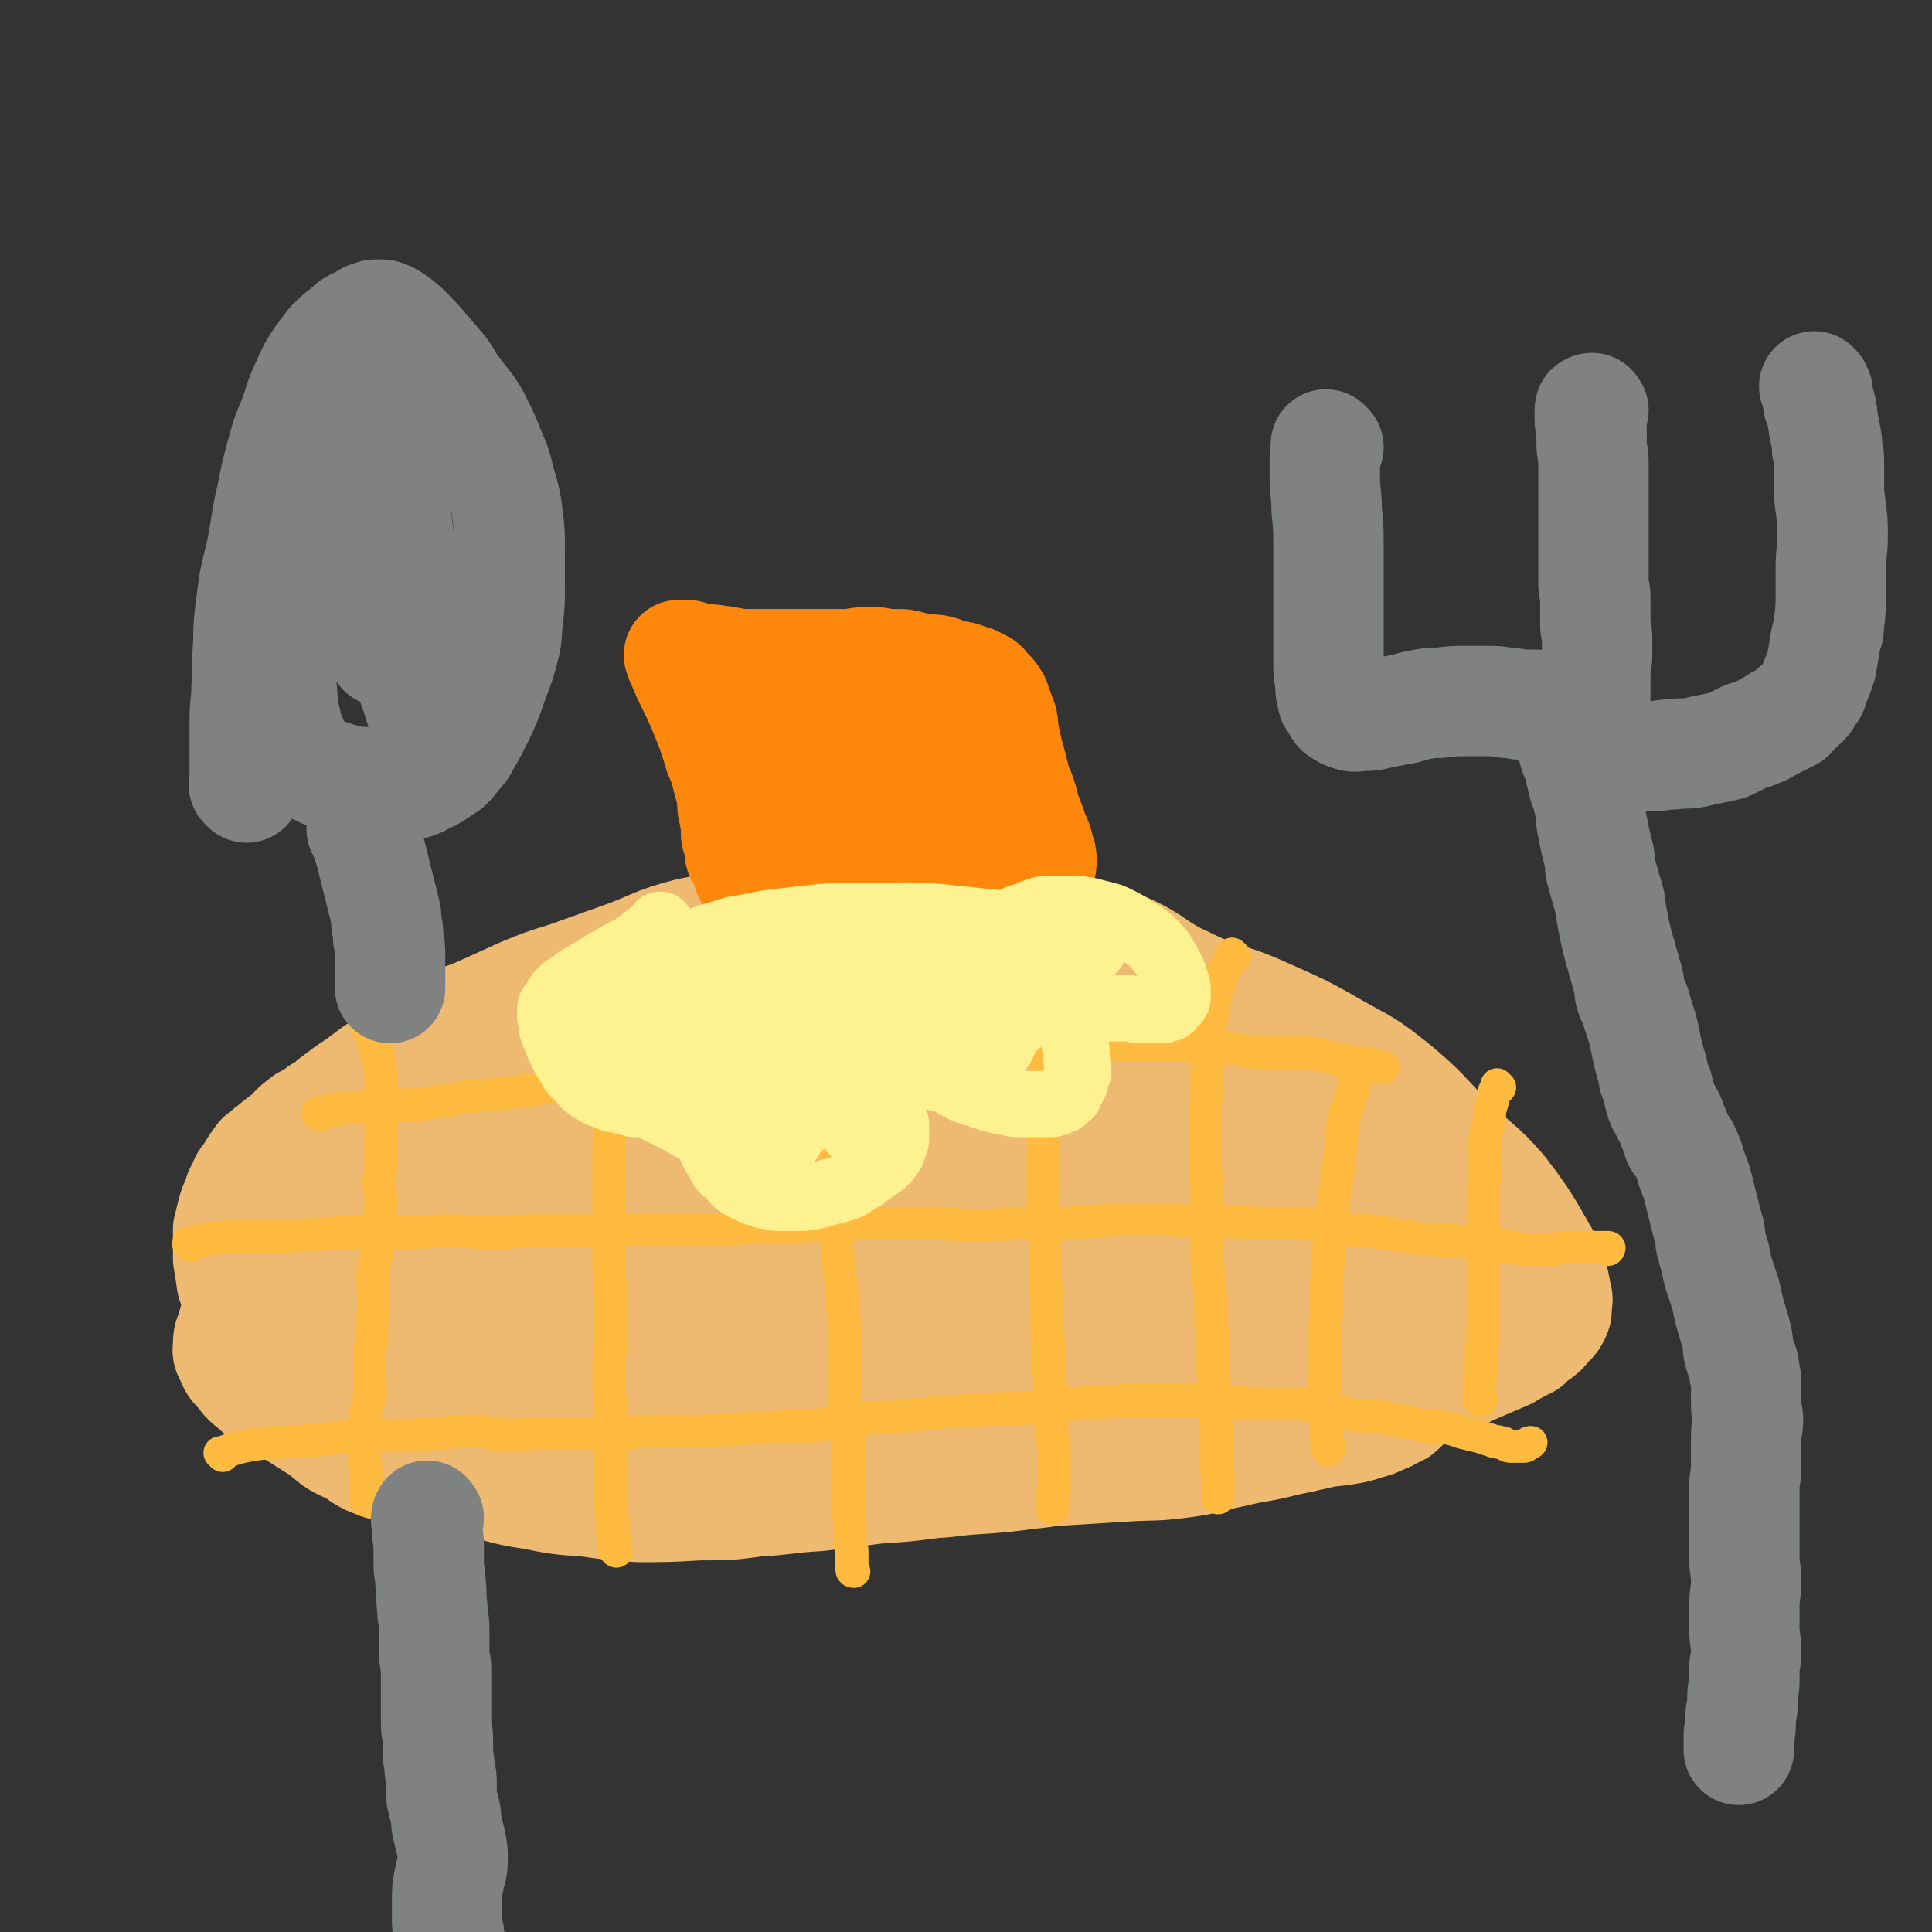
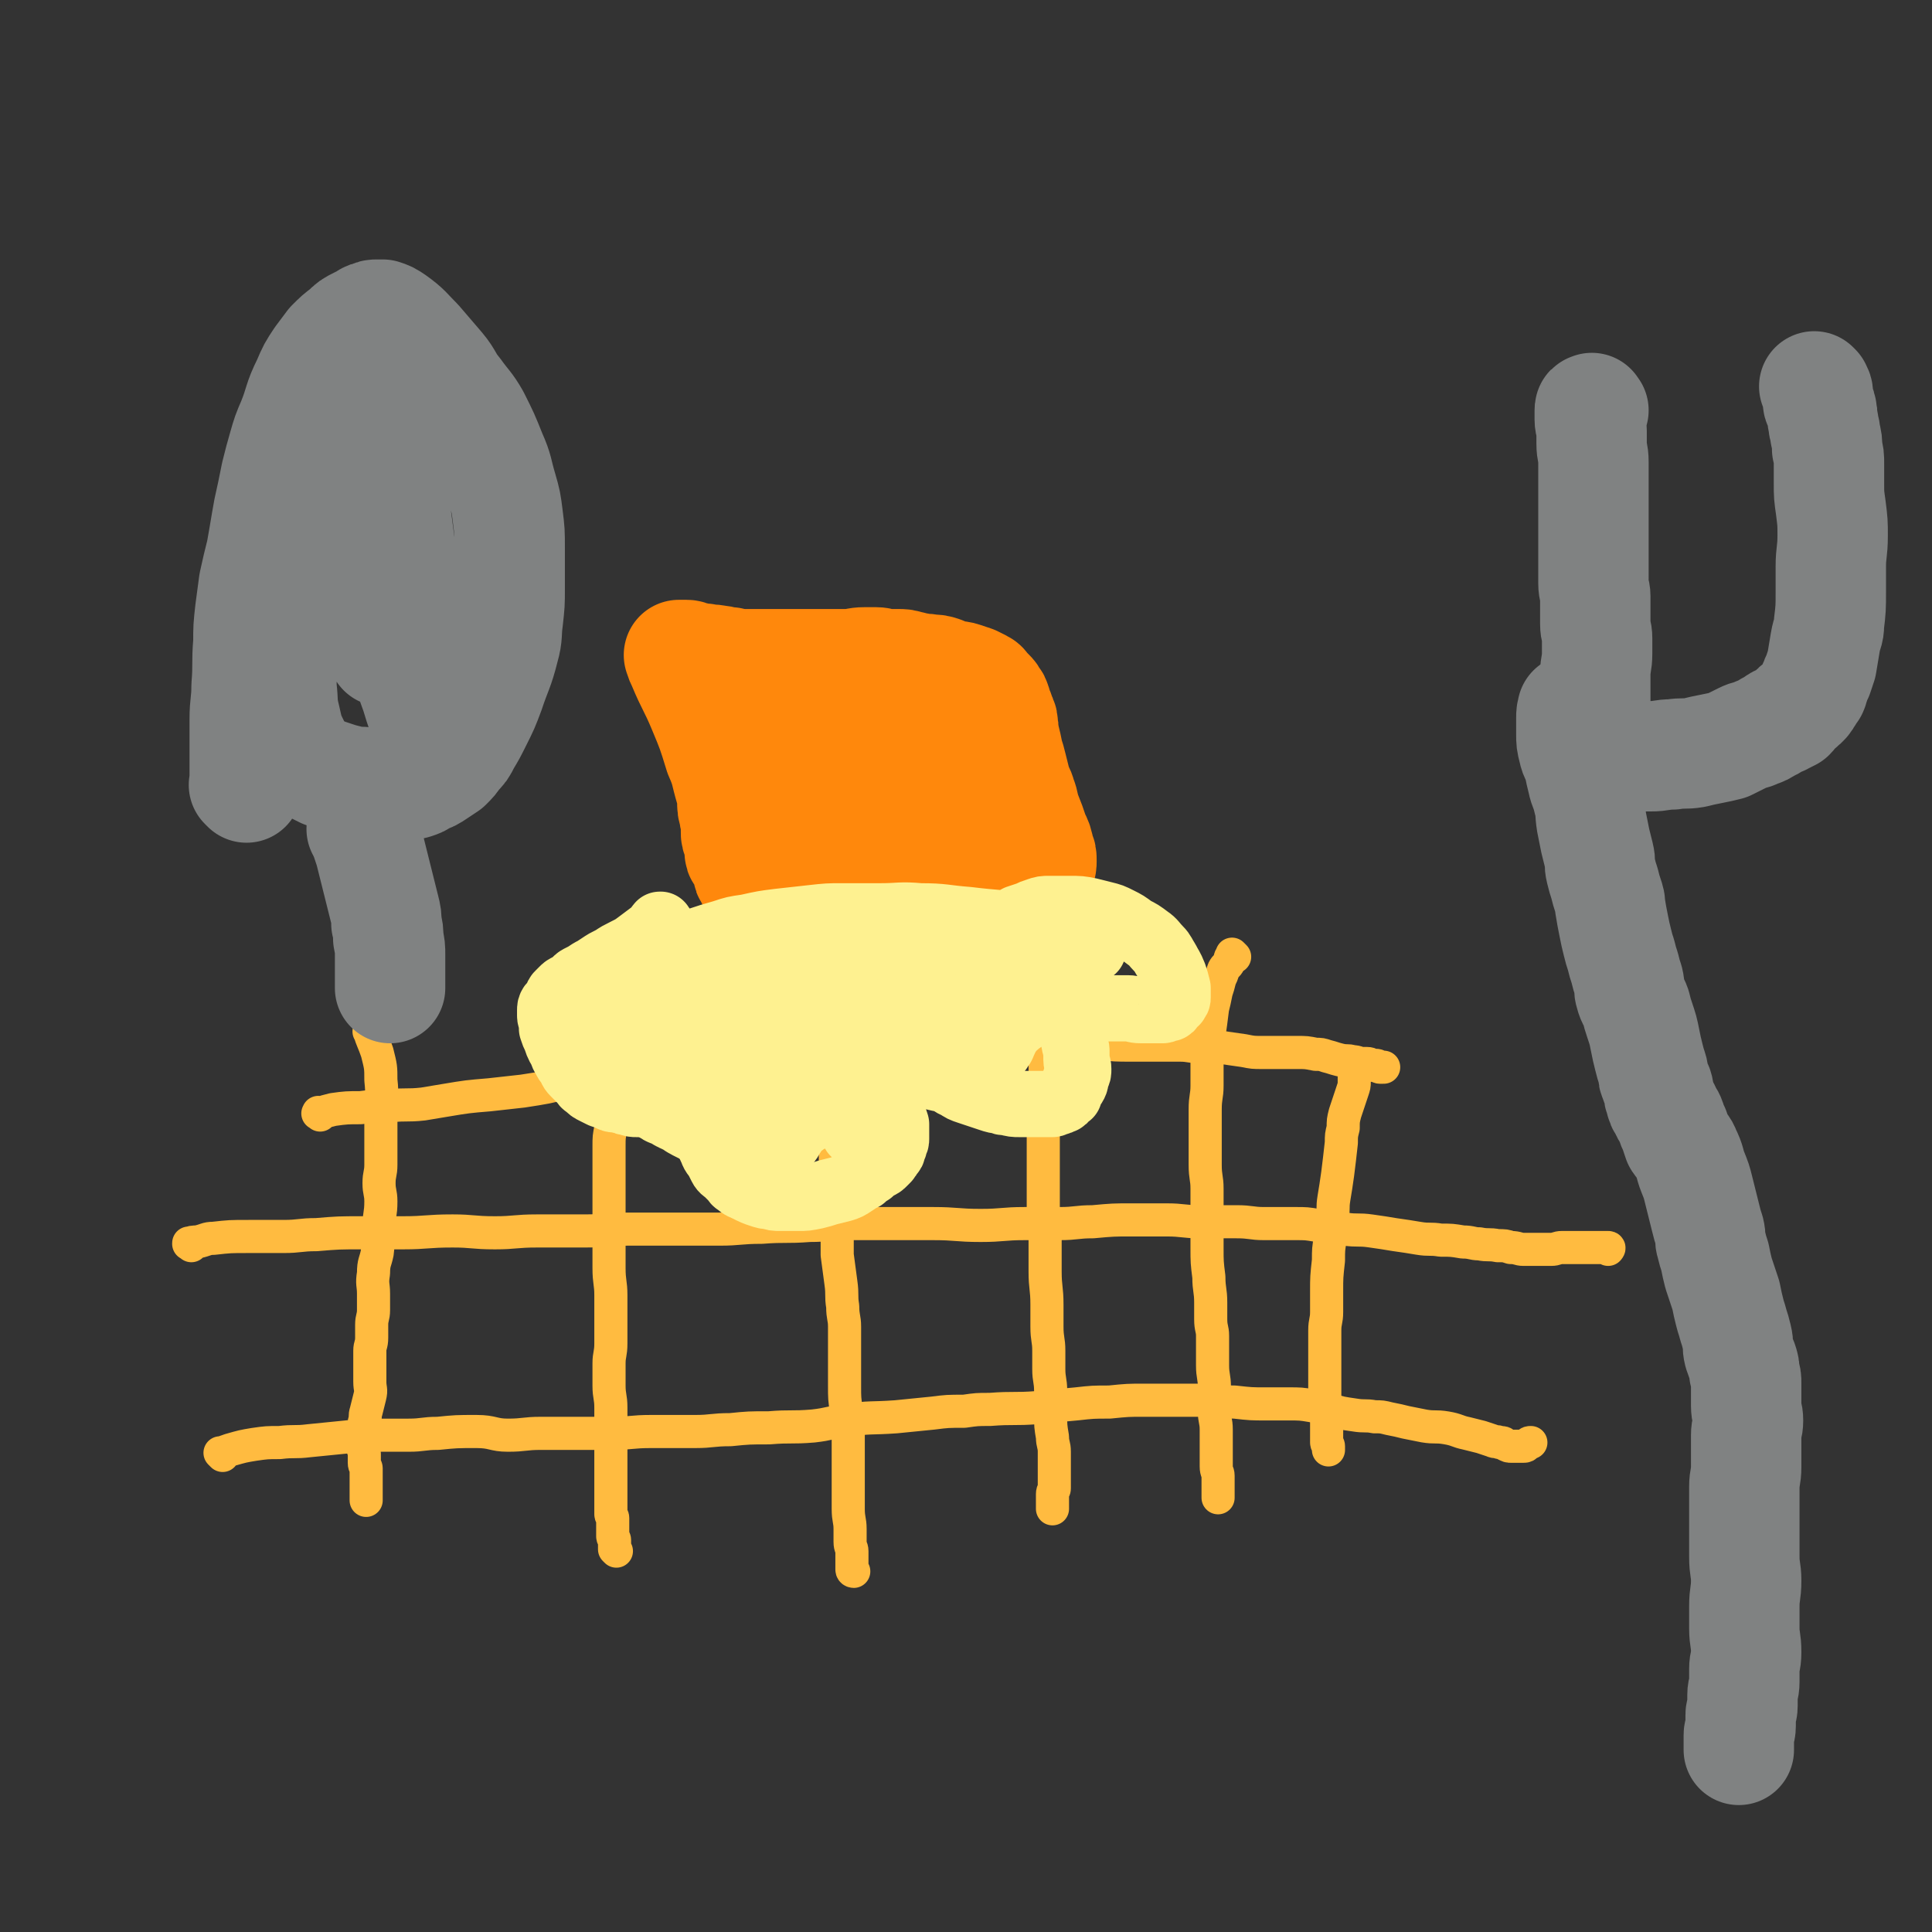
<svg xmlns="http://www.w3.org/2000/svg" viewBox="0 0 1050 1050" version="1.1">
  <rect x="0" y="0" width="1050" height="1050" fill="#333333" stroke="none" />
  <g fill="none" stroke="#EEBA71" stroke-width="60" stroke-linecap="round" stroke-linejoin="round">
-     <path d="M310,567c-1,-1 -1,-1 -1,-1 -1,-1 0,0 0,0 0,0 0,0 0,0 0,0 0,-1 0,0 -5,2 -5,3 -11,6 -4,3 -5,3 -9,6 -5,3 -5,3 -10,6 -7,4 -7,4 -13,8 -6,3 -6,3 -11,7 -5,3 -5,3 -11,6 -7,4 -7,4 -15,7 -6,3 -7,3 -13,6 -7,4 -7,3 -13,8 -6,3 -6,4 -11,8 -5,3 -5,3 -10,7 -3,3 -2,3 -5,6 -3,3 -3,3 -5,5 -3,3 -3,3 -5,5 -2,2 -2,2 -3,4 -2,1 -2,2 -3,3 -1,2 -1,2 -2,3 -1,2 -1,1 -2,3 0,1 0,1 -1,2 0,2 0,2 0,3 0,2 0,2 0,4 0,2 0,2 0,3 0,2 0,2 1,3 0,2 0,2 0,4 0,1 1,1 1,3 0,2 0,2 0,4 0,3 0,3 1,7 0,3 0,3 1,6 0,3 0,3 0,5 0,2 0,2 1,4 0,2 0,2 0,3 0,2 0,2 0,4 0,2 1,2 1,3 0,2 0,2 0,4 0,2 0,2 1,3 0,2 0,2 1,3 0,2 0,2 1,3 1,2 1,2 2,4 1,2 1,2 2,3 1,2 1,3 2,4 2,3 3,2 4,4 3,4 3,4 6,7 3,3 4,3 7,6 3,1 3,1 6,3 2,1 2,1 5,3 3,2 3,1 6,3 3,2 3,2 7,4 3,2 3,2 6,4 3,1 3,1 5,2 3,1 3,1 6,2 3,1 3,1 7,2 5,1 5,1 9,2 6,1 6,0 11,1 5,1 5,1 10,1 5,1 5,1 10,1 4,0 4,0 9,0 6,0 6,0 11,0 9,0 9,1 17,1 7,0 7,0 15,0 7,0 7,-1 14,-1 8,0 8,0 15,-1 9,0 9,0 18,-1 8,-1 8,0 16,-1 8,0 8,-1 15,-1 7,0 7,0 13,0 10,0 10,-1 19,-1 8,0 8,0 16,-1 7,0 7,0 14,0 7,0 7,0 13,-1 8,-1 8,-2 16,-3 6,-1 6,0 12,-1 5,0 5,0 10,-1 5,-1 5,-2 11,-3 4,-1 4,0 9,-1 4,-1 4,-1 8,-2 6,-1 6,0 11,-1 3,0 3,0 7,-1 4,0 4,0 7,-1 4,0 4,-1 7,-1 5,-1 5,0 9,-1 4,-1 4,-1 9,-2 4,-1 4,-1 9,-2 5,-1 5,-1 11,-3 4,-1 4,-1 9,-2 5,-1 5,-1 10,-2 4,-1 4,-1 8,-2 5,-2 5,-2 10,-4 3,-1 3,-1 6,-2 2,-1 2,-1 4,-2 3,-1 3,-1 6,-3 4,-1 4,-1 7,-2 3,-1 3,-1 5,-2 3,-1 3,-1 5,-2 3,-1 3,-1 6,-3 3,-1 3,-1 5,-3 3,-1 3,-1 6,-2 4,-2 4,-2 7,-5 3,-1 3,-1 5,-3 3,-1 3,-1 6,-3 2,-1 2,-1 3,-3 3,-1 3,-1 4,-3 2,-2 2,-2 3,-4 2,-2 2,-3 4,-4 1,-2 1,-1 3,-3 1,-1 1,-1 2,-3 1,-1 1,-1 2,-3 1,-1 1,-1 2,-3 1,-1 1,-1 2,-3 0,-1 0,-1 1,-3 1,-2 1,-2 2,-4 0,-3 0,-3 0,-5 0,-3 1,-3 1,-6 0,-5 -1,-5 -1,-9 0,-4 1,-5 0,-9 -1,-5 -2,-5 -4,-9 -1,-5 -1,-5 -3,-9 -3,-5 -4,-5 -7,-9 -4,-7 -4,-7 -9,-12 -5,-6 -5,-6 -11,-12 -7,-7 -6,-7 -14,-14 -6,-6 -7,-6 -14,-11 -6,-4 -6,-4 -12,-8 -6,-3 -6,-3 -12,-6 -8,-3 -8,-3 -16,-6 -9,-3 -8,-3 -17,-5 -8,-2 -8,-2 -16,-3 -7,-1 -7,-1 -16,-2 -9,-1 -9,0 -19,-1 -8,0 -8,-1 -16,-1 -8,0 -8,0 -15,0 -7,0 -7,0 -14,0 -7,0 -7,0 -15,0 -5,0 -5,0 -10,0 -4,0 -4,0 -9,1 -4,0 -4,0 -8,0 -3,0 -3,0 -7,0 -5,0 -5,0 -9,1 -7,0 -7,0 -13,0 -7,0 -7,0 -15,1 -6,1 -6,1 -13,2 -6,0 -6,0 -11,1 -5,1 -5,1 -9,2 -4,0 -4,0 -7,1 -3,0 -3,0 -6,1 -4,0 -4,0 -8,0 -4,0 -4,1 -8,1 -3,0 -3,0 -7,0 -4,0 -4,1 -7,1 -3,0 -3,0 -6,0 -3,0 -3,0 -5,1 -3,0 -3,0 -5,0 -3,0 -3,0 -5,1 -2,0 -2,0 -4,1 -2,0 -2,0 -4,1 -3,0 -3,0 -6,1 -3,1 -3,2 -6,3 -3,1 -3,1 -6,2 -3,1 -3,0 -5,2 -3,1 -3,1 -5,3 -2,1 -2,1 -4,3 -2,1 -2,1 -4,3 -2,0 -2,0 -3,1 -3,1 -3,1 -5,2 -2,1 -2,1 -4,2 -3,2 -3,2 -5,3 -2,1 -2,1 -4,2 -3,2 -3,1 -6,3 -2,2 -2,3 -4,4 -3,2 -3,2 -6,3 -3,1 -3,2 -5,3 -4,2 -4,1 -7,3 -4,3 -4,3 -8,6 -3,3 -3,3 -6,6 -2,2 -2,2 -4,5 -2,2 -2,3 -3,5 -2,3 -1,3 -3,6 -2,4 -2,4 -4,7 -2,3 -1,3 -3,6 -1,3 -2,3 -3,5 -2,3 -2,3 -3,5 -2,3 -1,3 -3,5 -1,2 -2,2 -3,4 -1,2 -1,2 -2,4 -1,2 0,2 -1,3 -1,2 -1,1 -2,3 -1,1 -1,2 -1,3 0,2 0,2 0,3 0,2 -1,2 -1,3 0,3 0,3 1,5 1,6 1,6 3,11 2,5 2,5 4,9 2,4 1,4 3,7 2,4 3,4 5,8 2,4 2,4 4,7 4,4 4,4 8,7 4,3 4,3 7,6 4,3 4,3 7,5 3,2 3,2 6,3 4,2 4,2 8,4 4,1 4,1 7,2 5,1 5,1 9,1 6,1 6,1 11,1 9,1 9,1 17,1 9,0 9,0 17,0 11,-1 11,-1 21,-2 9,-1 9,0 19,-1 8,-1 8,-1 16,-2 8,-1 8,0 17,-1 8,-1 8,-1 17,-2 10,-1 10,0 20,-1 8,-1 8,-1 17,-2 8,-1 8,-1 17,-1 8,-1 8,0 16,-1 7,-1 6,-1 13,-2 6,-1 6,-1 11,-1 6,-1 6,-1 11,-1 6,-1 6,0 12,-1 7,-1 7,-1 14,-2 6,-1 7,0 13,-1 6,-1 6,-1 11,-2 7,-1 7,0 14,-1 5,-1 5,-1 11,-2 6,-1 6,-1 12,-1 7,-1 7,0 13,-1 5,-1 5,-1 10,-2 5,-1 5,0 9,-1 5,-1 5,-1 10,-2 3,-1 3,0 6,-1 3,-1 3,-1 5,-2 2,-1 2,0 3,-1 2,-1 2,-1 4,-2 2,-1 2,-1 4,-2 3,-3 3,-3 6,-6 2,-2 2,-2 3,-4 1,-2 1,-3 2,-5 2,-4 2,-4 3,-7 1,-3 2,-3 2,-7 1,-5 0,-5 0,-10 0,-5 0,-5 -1,-10 -2,-7 -2,-7 -4,-14 -2,-5 -2,-5 -4,-9 -1,-2 -1,-2 -2,-3 -3,-5 -3,-6 -6,-10 -3,-4 -4,-4 -7,-7 -2,-2 -2,-1 -3,-2 -7,-5 -7,-6 -13,-10 -9,-5 -9,-6 -18,-9 -7,-3 -7,-3 -15,-5 -9,-2 -9,-2 -18,-3 -10,-1 -10,-1 -20,-2 -8,-1 -8,-1 -16,-1 -8,0 -8,0 -15,0 -9,0 -9,0 -19,0 -7,0 -7,0 -14,0 -7,0 -7,0 -13,0 -6,0 -6,0 -11,0 -6,0 -6,0 -11,0 -8,0 -8,0 -15,0 -7,0 -7,0 -14,0 -7,0 -7,0 -15,0 -7,0 -7,1 -14,1 -7,1 -7,1 -14,1 -5,0 -5,0 -10,0 -5,0 -5,0 -10,1 -4,0 -4,1 -8,1 -4,1 -4,0 -7,1 -4,1 -4,1 -7,2 -3,1 -3,1 -6,2 -3,1 -3,1 -5,2 -3,1 -3,0 -5,1 -3,1 -3,2 -5,3 -2,1 -2,1 -4,2 -2,1 -2,2 -4,3 -4,3 -4,2 -8,5 -5,4 -5,4 -9,8 -3,3 -3,3 -5,6 -3,3 -3,3 -5,6 -2,3 -2,3 -4,6 -3,3 -3,3 -6,6 -3,4 -3,4 -6,7 -3,3 -3,3 -5,6 -3,3 -3,3 -5,6 -2,3 -2,3 -4,5 -2,3 -2,3 -4,5 -1,2 -1,2 -2,3 -1,2 -1,1 -2,3 -1,1 -1,2 -1,3 0,2 0,2 0,3 1,3 1,3 2,6 2,4 2,4 4,7 3,4 3,4 7,6 6,4 6,4 12,6 9,3 9,3 17,5 9,2 9,2 18,3 10,1 10,0 21,0 11,0 11,-1 23,-1 11,-1 11,-1 22,-1 10,-1 10,-1 20,-1 12,-1 12,0 24,-1 8,0 8,-1 17,-1 9,-1 9,0 17,-1 11,-2 11,-3 22,-5 8,-2 8,-3 17,-4 10,-2 10,-1 21,-2 13,-1 13,-1 26,-1 8,0 8,0 17,0 8,0 8,0 16,0 8,0 8,0 16,0 6,0 6,1 12,1 6,0 6,0 12,0 7,0 7,0 13,0 7,0 7,-1 14,-1 9,-1 9,0 18,-1 5,0 5,0 10,-1 5,-1 5,-1 9,-2 3,-1 3,-1 5,-2 2,-1 2,0 4,-1 2,-1 2,-1 3,-2 1,-1 1,0 2,-1 1,0 1,0 1,-1 1,-2 2,-3 2,-5 -1,-7 -1,-8 -5,-15 -9,-14 -9,-14 -20,-26 -9,-10 -9,-10 -21,-17 -11,-7 -11,-7 -24,-11 -10,-4 -10,-3 -21,-5 -9,-2 -10,-2 -20,-2 -12,-1 -12,0 -24,0 -15,0 -15,0 -29,1 -14,1 -14,1 -28,2 -12,1 -12,0 -24,1 -9,0 -9,1 -17,1 -10,1 -10,1 -20,1 -10,0 -10,0 -21,0 -8,0 -8,1 -17,1 -8,0 -8,0 -17,0 -8,0 -8,0 -17,1 -7,0 -7,0 -14,1 -6,0 -6,0 -11,1 -8,1 -8,1 -15,2 -10,1 -10,0 -19,2 -8,1 -7,2 -14,4 -7,2 -7,2 -14,5 -6,2 -6,2 -13,5 -8,3 -8,4 -16,6 -3,2 -4,1 -7,2 -2,1 -2,1 -4,2 -1,1 -1,0 -2,1 0,0 0,1 0,1 2,4 2,4 5,7 5,5 6,5 11,8 7,5 7,5 15,8 8,4 8,4 17,7 7,3 7,3 15,6 8,3 8,4 16,5 10,2 10,2 20,2 13,0 13,0 25,-1 12,-1 13,0 25,-2 16,-2 16,-2 31,-5 13,-2 13,-3 27,-5 12,-3 12,-3 25,-5 9,-1 9,-1 19,-2 8,-1 8,-1 17,-1 10,0 10,0 20,0 8,0 8,0 16,0 6,0 6,1 12,1 7,0 7,0 14,0 5,0 5,0 9,0 6,0 6,1 11,1 6,0 6,0 11,0 4,0 4,0 7,0 3,0 3,0 6,0 2,0 2,0 4,0 2,0 2,-1 4,-1 1,0 1,0 2,0 2,0 2,0 3,0 1,0 1,0 1,0 1,0 1,-1 1,-1 -1,-1 -2,-1 -4,-2 -21,-7 -21,-9 -43,-13 -21,-5 -21,-3 -42,-5 -23,-2 -23,-2 -46,-2 -16,0 -16,0 -32,1 -15,0 -15,0 -29,1 -11,0 -11,1 -23,1 -12,1 -12,0 -25,1 -10,0 -10,0 -19,1 -9,0 -9,0 -18,1 -7,1 -7,1 -14,2 -9,1 -9,1 -18,3 -5,1 -5,1 -10,3 -3,1 -3,1 -6,2 -2,1 -3,1 -3,2 0,1 1,2 3,3 10,2 10,2 20,2 15,0 15,0 31,-1 17,-1 17,-2 34,-4 15,-2 15,-2 30,-5 15,-3 14,-3 29,-6 13,-2 13,-2 27,-4 12,-2 12,-2 23,-3 11,-1 11,0 23,-1 10,-1 10,-1 21,-2 9,0 9,0 17,0 8,0 8,0 15,0 5,0 5,1 10,1 7,0 7,0 14,0 5,0 5,0 9,0 4,0 4,1 7,1 2,0 2,0 4,0 1,0 1,0 2,0 1,0 1,0 2,0 0,0 1,-1 0,-1 0,-3 0,-4 -2,-6 -6,-8 -6,-9 -13,-15 -8,-7 -9,-6 -17,-12 -8,-5 -8,-5 -15,-10 -5,-3 -5,-3 -10,-6 -3,-2 -3,-2 -5,-3 -3,-2 -3,-1 -5,-3 -1,-1 -1,-1 -2,-2 -1,0 -1,0 -2,-1 -1,-1 -1,-1 -3,-3 -1,-1 -2,-1 -3,-3 -2,-3 -2,-3 -4,-5 -2,-3 -2,-3 -5,-6 -4,-4 -4,-4 -8,-7 -3,-3 -3,-3 -7,-5 -7,-4 -7,-4 -14,-7 -6,-3 -6,-3 -13,-5 -7,-2 -7,-2 -15,-3 -7,-2 -7,-2 -15,-3 -9,-1 -9,-2 -18,-3 -9,-1 -9,0 -17,-1 -7,0 -7,0 -15,-1 -7,0 -7,0 -14,0 -7,0 -7,0 -14,-1 -7,0 -7,0 -15,0 -6,0 -6,0 -12,1 -6,0 -6,0 -12,1 -6,0 -6,0 -12,1 -7,0 -7,0 -13,1 -5,0 -5,0 -10,1 -5,0 -5,1 -10,2 -5,1 -5,1 -10,2 -4,1 -4,0 -8,2 -5,1 -5,1 -9,3 -4,1 -5,1 -9,2 -6,3 -6,3 -12,5 -5,3 -5,3 -10,6 -5,2 -5,2 -9,4 -5,3 -6,3 -10,5 -6,3 -6,3 -11,6 -7,3 -7,3 -14,5 -6,3 -6,2 -11,4 -5,2 -5,2 -10,4 -4,2 -4,2 -9,4 -4,3 -4,3 -8,5 -5,3 -5,3 -9,5 -3,2 -3,2 -6,4 -4,3 -4,3 -7,7 -5,4 -5,4 -10,9 -2,3 -2,3 -4,5 -2,2 -2,2 -3,3 -1,1 -1,1 -1,3 -1,0 -1,1 -1,2 0,1 0,1 0,2 1,3 1,3 2,5 2,4 2,3 4,7 3,3 3,4 5,7 3,4 3,4 5,7 4,4 4,3 7,7 4,5 4,6 8,11 3,5 3,5 7,10 4,5 4,5 9,9 5,5 6,4 12,8 4,3 4,4 9,6 4,3 4,3 10,4 6,3 6,3 12,4 10,3 10,3 21,6 9,2 9,3 18,4 10,2 10,2 19,3 11,2 11,2 22,3 10,0 10,0 20,1 10,0 10,0 20,0 14,1 14,1 27,2 11,0 11,0 21,0 12,0 12,0 23,0 10,0 10,1 19,1 7,0 7,0 14,0 9,0 9,1 18,1 9,0 9,0 18,1 9,0 9,0 18,1 8,1 8,1 16,2 8,0 8,0 17,1 9,0 9,0 19,0 8,0 8,0 16,-1 9,0 9,0 18,-1 9,0 9,0 17,-1 9,-1 9,-1 18,-3 8,-1 8,-1 16,-2 8,-1 8,-1 15,-2 9,-1 9,-1 19,-3 7,-1 7,-1 15,-3 8,-2 8,-2 16,-4 8,-2 8,-2 16,-4 6,-2 6,-2 12,-4 5,-2 5,-2 10,-4 5,-3 5,-3 9,-6 4,-3 4,-3 8,-7 3,-4 3,-4 6,-8 3,-4 3,-4 5,-8 3,-4 3,-4 4,-9 2,-7 3,-7 3,-13 0,-10 -1,-10 -3,-20 -2,-10 -2,-11 -6,-21 -7,-13 -8,-13 -16,-26 -10,-14 -10,-14 -22,-27 -9,-9 -9,-9 -20,-17 -12,-8 -12,-8 -26,-14 -13,-6 -14,-5 -29,-9 -16,-4 -16,-4 -33,-7 -16,-3 -17,-2 -33,-4 -16,-2 -16,-3 -33,-4 -14,-2 -14,-1 -28,-3 -13,-2 -13,-2 -25,-4 -10,-2 -10,-2 -19,-4 -12,-2 -12,-4 -25,-6 -10,-2 -11,-2 -22,-3 -12,-1 -12,-2 -25,-2 -13,-1 -13,-1 -25,0 -10,1 -10,3 -19,4 -10,2 -10,1 -20,4 -9,2 -9,3 -18,6 -7,2 -7,2 -14,5 -7,2 -7,2 -14,4 -6,3 -6,3 -12,5 -7,3 -7,2 -14,5 -8,3 -7,3 -15,6 -6,3 -7,2 -13,5 -6,3 -5,3 -11,6 -6,3 -6,2 -11,5 -7,4 -7,5 -14,9 -5,4 -5,4 -11,8 -4,3 -4,3 -8,6 -3,2 -3,2 -6,4 -4,3 -4,3 -8,6 -3,3 -3,3 -7,5 -4,3 -4,3 -8,5 -4,3 -4,3 -7,6 -3,3 -3,3 -7,6 -5,4 -5,4 -10,8 -3,4 -3,4 -6,9 -2,3 -3,3 -4,7 -2,3 -2,3 -3,7 -2,4 -2,4 -3,8 -1,4 -1,4 -2,8 0,4 0,4 0,7 0,5 0,5 0,9 1,6 1,6 2,13 2,5 2,5 4,10 2,4 2,4 4,8 2,3 2,3 4,6 2,3 3,3 5,5 3,3 2,3 5,5 3,2 3,2 7,4 4,3 4,2 8,4 6,3 6,3 11,6 7,3 7,3 14,6 6,3 6,2 13,5 7,3 7,4 14,7 10,4 10,4 20,8 9,4 10,3 19,6 10,4 10,4 19,7 8,3 8,3 16,5 11,4 11,3 22,6 9,2 9,2 18,4 10,1 10,1 20,3 13,1 13,2 27,3 13,1 13,1 26,1 13,0 13,0 26,-1 12,-1 12,-1 24,-2 10,-2 10,-2 20,-4 12,-2 12,-1 24,-3 10,-2 10,-2 19,-4 11,-3 11,-4 21,-6 12,-3 12,-3 24,-5 10,-1 10,-1 19,-2 10,-2 10,-2 19,-3 11,-1 11,0 21,-1 8,0 8,-1 15,-1 10,-1 10,0 19,-1 11,0 11,1 21,-1 9,-1 9,-2 18,-3 7,-2 7,-2 14,-3 5,-1 5,-1 11,-3 3,-1 3,-1 6,-2 3,-1 3,-1 5,-2 3,-1 3,-1 6,-2 3,-2 3,-2 6,-4 3,-2 3,-2 5,-4 3,-3 3,-3 4,-6 3,-5 4,-5 5,-11 3,-7 3,-7 4,-14 1,-7 0,-7 0,-14 0,-7 0,-7 -1,-13 -1,-7 -1,-7 -3,-14 -2,-10 -2,-10 -6,-18 -4,-9 -4,-9 -9,-17 -7,-10 -7,-10 -15,-19 -12,-15 -11,-16 -24,-29 -13,-13 -13,-13 -28,-23 -14,-9 -14,-9 -30,-16 -17,-7 -18,-6 -35,-12 -20,-7 -20,-6 -40,-13 -17,-5 -17,-6 -34,-11 -16,-4 -16,-5 -32,-8 -15,-3 -15,-2 -30,-3 -15,-2 -15,-2 -31,-2 -15,0 -15,-1 -30,1 -16,1 -17,2 -33,5 -14,3 -14,3 -29,7 -13,4 -13,4 -27,9 -11,3 -11,4 -22,8 -10,4 -10,3 -20,8 -10,4 -10,4 -19,9 -7,5 -7,5 -14,10 -7,6 -6,6 -12,12 -8,7 -7,7 -15,14 -7,7 -8,6 -15,13 -6,6 -6,6 -12,13 -6,7 -6,7 -11,15 -5,7 -5,7 -10,15 -3,6 -3,6 -7,11 -3,5 -4,5 -7,10 -3,5 -2,6 -6,10 -4,7 -5,6 -9,13 -5,6 -4,7 -8,14 -3,5 -3,5 -5,10 -2,5 -2,5 -3,10 -1,3 -2,3 -2,7 0,3 -1,4 1,7 2,5 2,5 6,9 4,6 5,5 10,10 8,5 8,5 16,10 12,7 12,8 25,15 12,6 12,6 25,11 11,4 11,4 23,7 16,4 16,4 31,7 14,3 14,4 28,6 15,3 15,3 30,4 14,2 14,2 28,3 16,0 16,0 33,-1 16,0 16,0 31,-2 17,-1 17,-2 34,-3 16,-2 16,-2 31,-4 15,-1 16,-1 31,-3 13,-2 13,-2 26,-4 13,-2 13,-2 25,-4 11,-1 11,0 22,-2 12,-2 12,-3 24,-5 11,-2 11,-2 22,-4 11,-2 11,-2 21,-4 8,-1 8,-1 17,-1 11,-1 11,-1 22,-2 8,0 8,0 16,-1 8,0 8,0 16,-1 6,0 6,0 13,-1 6,-1 6,-1 12,-3 4,-1 4,-1 8,-3 3,-1 3,-1 6,-3 3,-1 3,-1 5,-3 4,-4 4,-4 8,-7 4,-6 5,-5 8,-12 5,-8 5,-9 7,-18 3,-11 3,-11 3,-22 0,-11 -1,-12 -3,-23 -3,-13 -3,-13 -7,-25 -3,-10 -3,-10 -8,-19 -5,-10 -6,-10 -13,-19 -11,-14 -11,-14 -24,-27 -12,-12 -12,-13 -26,-22 -15,-11 -16,-10 -33,-18 -17,-8 -18,-7 -35,-14 -18,-7 -17,-9 -35,-15 -18,-7 -19,-7 -38,-11 -17,-5 -17,-4 -35,-7 -18,-3 -18,-2 -37,-4 -19,-1 -19,-1 -39,-1 -20,0 -20,0 -40,2 -20,1 -20,0 -40,4 -20,5 -19,7 -39,14 -14,5 -14,5 -28,10 -13,4 -13,4 -25,9 -11,5 -11,5 -22,10 -9,4 -10,3 -18,8 -10,7 -10,7 -19,15 -9,7 -9,7 -18,15 -8,7 -8,7 -15,14 -8,7 -8,7 -14,16 -7,10 -6,11 -11,21 -5,9 -6,9 -10,17 -4,7 -4,7 -7,14 -3,6 -3,6 -4,12 -2,8 -2,8 -3,16 0,8 0,8 1,16 1,7 1,7 3,14 2,6 3,5 5,11 3,7 3,7 7,13 4,8 4,8 9,15 4,6 4,6 9,11 7,6 7,6 16,10 7,5 7,5 15,8 10,3 10,3 20,4 16,3 16,3 32,3 19,0 19,-1 39,-2 21,-1 21,-1 42,-2 23,-2 23,-2 46,-3 20,0 20,0 40,0 18,0 18,0 36,0 9,0 9,1 18,1 17,1 17,2 34,2 17,1 17,0 34,0 15,0 15,1 31,0 16,-1 16,-1 32,-2 15,-1 16,0 31,-2 15,-2 14,-3 29,-6 12,-3 12,-2 24,-5 12,-3 12,-2 23,-6 14,-4 14,-5 27,-10 11,-5 11,-5 23,-10 11,-5 11,-5 22,-9 8,-4 8,-4 15,-7 7,-3 7,-3 14,-6 5,-3 5,-3 11,-6 3,-3 3,-3 6,-5 4,-3 3,-3 6,-6 2,-2 2,-2 3,-4 1,-2 1,-2 1,-4 0,-4 1,-4 0,-7 -2,-10 -2,-11 -6,-20 -11,-19 -11,-20 -24,-37 -12,-14 -14,-13 -27,-26 -16,-16 -15,-17 -32,-31 -15,-12 -15,-11 -31,-20 -19,-11 -20,-11 -40,-20 -20,-9 -21,-6 -41,-16 -18,-8 -16,-11 -34,-19 -17,-7 -17,-7 -35,-12 -18,-5 -18,-5 -36,-7 -21,-3 -21,-3 -43,-3 -19,0 -19,1 -38,2 -20,2 -21,0 -40,4 -24,5 -24,7 -46,15 -18,6 -18,7 -35,15 -14,6 -14,5 -28,12 -10,6 -10,6 -19,12 -13,9 -14,9 -26,19 -10,8 -9,9 -19,18 -9,8 -9,9 -18,17 -9,8 -10,7 -18,16 -8,9 -8,9 -15,20 -6,6 -6,6 -10,13 -4,7 -4,7 -6,13 -3,8 -3,8 -4,17 -1,8 0,9 1,17 1,7 1,8 4,13 6,10 6,11 15,19 8,8 9,8 19,14 15,9 15,10 30,17 17,8 17,8 34,14 18,7 18,7 36,11 15,4 16,4 32,6 15,2 15,2 31,4 14,2 14,2 29,3 15,1 15,2 30,2 17,1 17,0 33,0 17,0 17,1 33,0 13,0 13,-1 26,-2 16,-1 16,-1 31,-3 12,-1 12,-2 24,-3 13,-2 13,-1 25,-3 11,-2 11,-2 22,-4 10,-2 10,-3 20,-4 10,-2 10,-2 21,-3 8,-1 8,-1 17,-2 7,-1 7,0 14,-1 6,0 6,0 11,-1 4,-1 5,-1 8,-2 " />
-   </g>
+     </g>
  <g fill="none" stroke="#FFBB40" stroke-width="18" stroke-linecap="round" stroke-linejoin="round">
    <path d="M202,562c-1,-1 -1,-1 -1,-1 -1,-1 0,0 0,0 0,0 0,0 0,0 0,0 -1,-1 0,0 1,4 2,5 4,11 2,8 2,8 2,15 1,9 0,9 0,17 0,8 0,8 0,15 0,7 0,7 0,14 0,5 -1,5 -1,10 0,5 1,5 1,10 0,7 -1,7 -1,13 -1,7 0,7 -1,15 -1,5 -2,5 -2,11 -1,6 0,6 0,11 0,5 0,5 0,9 0,4 -1,4 -1,8 0,4 0,4 0,7 0,4 -1,4 -1,7 0,4 0,4 0,7 0,5 0,5 0,10 0,4 1,4 0,8 -1,4 -1,4 -2,8 -1,3 0,3 -1,6 0,3 -1,3 -1,6 0,3 0,3 0,6 0,3 1,3 1,5 0,3 0,3 0,5 0,2 1,2 1,3 0,2 0,2 0,4 0,2 0,2 0,3 0,2 0,2 0,3 0,1 0,1 0,2 0,1 0,1 0,2 0,1 0,1 0,2 0,0 0,0 0,0 0,1 0,1 0,1 0,0 0,0 0,0 0,1 0,0 0,0 " />
    <path d="M339,520c-1,-1 -1,-1 -1,-1 -1,-1 0,0 0,0 0,0 0,0 0,0 0,1 -1,1 -1,2 0,1 0,1 0,2 0,2 0,2 0,3 0,2 0,2 0,4 0,2 0,2 0,3 0,3 0,3 0,5 0,3 0,3 0,6 0,4 -1,4 -1,7 0,4 0,4 0,7 0,4 -1,4 -1,8 -1,6 -1,6 -1,12 0,5 0,5 0,10 0,4 -1,4 -1,8 0,5 0,5 0,9 0,4 -1,4 -1,8 -1,5 -1,5 -1,10 0,7 0,7 0,13 0,6 0,6 0,12 0,5 0,5 0,10 0,5 0,5 0,10 0,5 0,5 0,10 0,6 0,6 0,11 0,8 1,8 1,15 0,7 0,7 0,13 0,7 0,7 0,13 0,6 -1,6 -1,11 0,6 0,6 0,12 0,6 1,6 1,12 0,5 0,5 0,10 0,4 0,4 0,8 0,4 0,4 0,7 0,4 0,4 0,7 0,3 0,3 0,5 0,2 0,2 0,4 0,2 0,2 0,4 0,2 0,2 0,3 0,2 0,2 0,3 0,2 0,2 0,3 0,1 0,1 0,2 0,1 0,1 0,2 0,1 1,1 1,2 0,2 0,2 0,4 0,1 0,1 0,2 0,1 0,1 0,2 0,1 0,1 0,2 0,1 1,1 1,2 0,2 0,2 0,3 0,1 0,1 0,2 0,0 0,0 1,1 0,0 0,0 0,0 0,0 0,0 0,0 " />
    <path d="M461,482c-1,-1 -1,-1 -1,-1 -1,-1 0,0 0,0 0,0 0,0 0,0 0,0 0,-1 0,0 -2,2 -2,3 -2,6 -1,7 -1,7 -1,14 0,9 0,9 0,19 0,6 -1,6 -1,13 0,5 0,6 0,11 0,5 0,5 -1,10 -1,5 -1,5 -1,9 0,9 0,9 0,17 0,6 0,6 0,11 0,6 0,6 0,12 0,6 -1,6 -1,11 0,7 1,7 1,13 0,10 0,10 0,20 0,6 0,6 0,12 0,6 1,6 1,11 0,6 0,6 0,12 1,8 1,7 2,15 1,7 0,7 1,13 0,6 1,6 1,11 0,4 0,4 0,8 0,4 0,4 0,8 0,4 0,4 0,8 0,4 0,4 0,8 0,7 0,7 1,14 0,5 1,5 1,9 0,4 0,4 0,8 0,4 0,4 0,7 0,4 0,4 0,8 0,4 0,4 0,8 0,4 0,4 0,7 0,3 0,3 0,6 0,6 1,6 1,11 0,4 0,4 0,7 0,3 1,3 1,5 0,2 0,2 0,4 0,2 0,2 0,3 0,1 0,1 0,2 0,1 0,1 0,1 0,1 1,1 1,1 0,0 0,0 0,0 0,0 0,0 0,0 " />
    <path d="M579,488c-1,-1 -1,-1 -1,-1 -1,-1 0,0 0,0 0,0 0,0 0,0 -2,3 -3,3 -4,6 -2,8 -2,8 -3,17 -1,8 0,8 -1,16 0,8 -1,8 -1,15 0,7 0,7 0,13 0,9 -1,9 -1,18 0,6 0,6 0,12 0,6 0,6 0,12 0,6 0,6 0,11 0,6 -1,6 -1,11 0,6 0,6 0,12 0,8 0,8 0,15 0,6 0,6 0,12 0,6 1,6 1,11 0,6 0,6 0,11 0,6 0,6 0,12 0,9 1,9 1,18 0,6 0,6 0,12 0,7 1,7 1,13 0,5 0,5 0,10 0,6 1,6 1,12 0,7 0,7 0,13 0,6 0,6 1,12 0,4 1,4 1,8 0,3 0,3 0,6 0,2 0,2 0,4 0,2 0,2 0,3 0,2 0,2 0,3 0,1 0,1 0,2 0,1 0,1 0,2 0,1 -1,1 -1,3 0,0 0,0 0,1 0,1 0,1 0,1 0,1 0,1 0,2 0,0 0,0 0,0 0,1 0,1 0,1 0,1 0,1 0,1 0,1 0,1 0,2 0,0 0,0 0,0 0,0 0,0 0,0 0,0 0,0 0,0 0,0 0,0 0,0 " />
    <path d="M671,520c-1,-1 -1,-1 -1,-1 -1,-1 0,0 0,0 0,1 -1,0 -1,1 -1,1 0,2 -1,3 -1,2 -2,2 -3,4 -1,3 -1,3 -2,5 -1,4 -1,4 -2,7 -1,5 -1,5 -2,9 -1,8 -1,8 -2,15 -1,7 -1,7 -1,15 0,6 0,6 0,12 0,6 -1,6 -1,13 0,6 0,6 0,12 0,9 0,9 0,18 0,7 1,7 1,13 0,6 0,6 0,11 0,6 0,6 0,11 0,5 0,5 0,10 0,8 0,8 1,16 0,7 1,7 1,14 0,5 0,5 0,9 0,5 1,5 1,9 0,5 0,5 0,9 0,4 0,4 0,7 0,6 1,6 1,12 0,7 0,7 0,13 0,5 1,5 1,10 0,4 0,4 0,7 0,4 0,4 0,7 0,3 0,3 0,6 0,3 1,3 1,5 0,3 0,3 0,5 0,2 0,2 0,3 0,1 0,1 0,2 0,1 0,1 0,2 " />
    <path d="M737,583c-1,-1 -1,-1 -1,-1 -1,-1 0,0 0,0 0,0 0,0 0,0 0,1 0,1 0,3 0,1 0,1 0,3 0,2 0,2 -1,5 -1,3 -1,3 -2,6 -1,3 -1,3 -2,6 -1,4 -1,4 -1,8 -1,4 -1,4 -1,8 -1,9 -1,9 -2,17 -1,7 -1,7 -2,13 -1,6 0,6 -1,11 0,6 -1,6 -1,11 -1,6 -1,6 -1,12 -1,9 -1,9 -1,17 0,6 0,6 0,11 0,5 -1,5 -1,10 0,5 0,5 0,9 0,4 0,4 0,7 0,4 0,4 0,7 0,3 0,3 0,6 0,3 0,3 0,6 0,4 0,4 0,8 0,3 1,3 1,6 0,3 0,3 0,6 0,2 0,2 0,3 0,2 0,2 0,3 0,1 1,1 1,2 0,1 0,1 0,2 0,0 0,0 0,0 0,0 0,0 0,0 " />
-     <path d="M815,591c-1,-1 -1,-1 -1,-1 -1,-1 0,0 0,0 0,1 -1,1 -1,2 -1,1 -1,1 -1,3 -1,4 -1,4 -2,7 -1,4 0,4 -1,8 -1,6 -2,6 -2,12 -1,7 0,7 0,14 0,7 -1,7 -1,14 0,6 0,6 0,12 0,5 1,5 1,10 0,5 0,5 0,9 0,4 -1,4 -1,8 0,4 0,4 0,7 0,5 0,5 0,10 0,4 0,4 0,7 0,3 0,3 0,6 0,3 0,3 0,5 0,3 0,3 0,5 0,2 -1,2 -1,4 0,2 0,2 0,4 0,2 0,2 0,3 0,2 0,2 0,4 0,2 0,2 0,3 0,2 -1,2 -1,4 0,1 0,1 0,2 0,1 0,1 0,2 0,1 0,1 0,2 0,1 0,1 0,1 0,1 0,1 0,2 0,0 0,0 0,1 0,0 1,0 1,0 0,0 0,0 0,0 " />
    <path d="M104,677c-1,-1 -1,-1 -1,-1 -1,-1 0,0 0,0 0,0 0,0 0,0 0,0 -1,0 0,0 1,-1 2,-1 4,-1 5,-1 5,-2 9,-2 9,-1 9,-1 19,-1 9,0 9,0 19,0 9,0 9,-1 18,-1 12,-1 12,-1 25,-1 11,0 11,0 22,0 13,0 13,-1 27,-1 11,0 11,1 23,1 11,0 11,-1 23,-1 13,0 13,0 26,0 11,0 11,-1 23,-1 12,0 12,0 25,0 13,0 13,0 25,0 11,0 11,-1 23,-1 13,-1 13,0 26,-1 10,0 10,-1 19,-1 14,0 14,0 27,0 11,0 11,0 21,0 13,0 13,1 26,1 12,0 12,-1 24,-1 10,0 10,0 19,0 9,0 9,-1 18,-1 11,-1 11,-1 21,-1 10,0 10,0 19,0 9,0 9,1 18,1 10,0 10,0 20,0 8,0 8,1 15,1 9,0 9,0 17,0 6,0 6,0 12,1 8,1 8,1 15,2 7,1 7,0 14,1 7,1 7,1 13,2 7,1 7,1 13,2 6,1 6,0 12,1 6,0 6,0 12,1 5,0 5,1 9,1 5,1 5,0 10,1 4,0 4,0 7,1 4,0 4,1 7,1 4,0 4,0 7,0 4,0 4,0 8,0 3,0 3,-1 6,-1 2,0 2,0 4,0 2,0 2,0 3,0 2,0 2,0 3,0 2,0 2,0 4,0 2,0 2,0 3,0 1,0 1,0 2,0 1,0 1,0 2,0 1,0 1,0 2,0 0,0 0,0 0,0 1,0 1,0 1,0 1,0 1,0 1,0 1,0 0,1 0,1 " />
    <path d="M121,791c-1,-1 -1,-1 -1,-1 -1,-1 0,0 0,0 2,-1 2,-1 5,-2 7,-2 7,-2 13,-3 7,-1 7,-1 14,-1 8,-1 8,0 16,-1 10,-1 10,-1 20,-2 9,-1 9,-1 18,-1 8,0 8,0 16,0 8,0 8,-1 16,-1 10,-1 10,-1 21,-1 9,0 9,2 17,2 9,0 9,-1 18,-1 10,0 10,0 21,0 9,0 9,0 18,0 10,0 10,-1 21,-1 12,0 12,0 24,0 9,0 9,-1 19,-1 10,-1 10,-1 21,-1 12,-1 12,0 24,-1 9,-1 9,-2 18,-3 13,-2 13,-1 27,-2 10,-1 10,-1 20,-2 8,-1 8,-1 17,-1 7,-1 7,-1 14,-1 13,-1 13,0 26,-1 10,-1 10,-1 21,-2 9,-1 9,-1 18,-1 10,-1 10,-1 19,-1 8,0 8,0 16,0 8,0 8,0 17,0 8,0 8,1 16,1 9,1 9,1 17,1 6,0 6,0 12,0 7,0 7,0 13,1 5,1 5,1 9,2 7,2 7,2 14,3 6,1 6,0 11,1 4,0 4,0 8,1 5,1 5,1 9,2 5,1 5,1 10,2 6,1 6,0 12,1 6,1 6,2 11,3 4,1 4,1 8,2 3,1 3,1 6,2 2,1 2,0 4,1 2,0 2,0 3,1 2,1 2,1 3,1 2,0 2,0 3,0 1,0 1,0 1,0 1,0 1,0 2,0 1,0 1,0 1,0 1,0 1,0 2,-1 1,-1 1,-1 2,-1 " />
    <path d="M174,606c-1,-1 -2,-1 -1,-1 0,-1 0,0 1,0 3,-1 3,-1 7,-2 7,-1 8,-1 15,-1 8,-1 8,-1 16,-1 9,-1 9,0 18,-1 6,-1 6,-1 12,-2 12,-2 12,-2 24,-3 9,-1 9,-1 18,-2 13,-2 13,-2 25,-5 11,-3 11,-3 22,-5 10,-3 10,-3 21,-5 12,-2 12,-2 25,-3 10,-1 10,-1 21,-2 9,-1 9,-1 19,-2 14,-1 14,-1 27,-2 11,-1 11,-1 23,-2 11,-1 11,-1 22,-1 10,0 10,0 19,0 11,0 11,0 21,0 11,0 11,0 22,0 8,0 8,0 17,0 8,0 8,0 15,0 7,0 7,1 14,1 9,1 9,1 18,1 7,0 7,0 13,0 7,0 7,0 13,0 6,0 6,1 12,1 5,0 5,0 9,0 7,1 7,1 14,2 5,1 5,1 10,1 5,0 5,0 10,0 5,0 5,0 9,0 5,0 5,0 10,1 3,0 3,0 6,1 4,1 3,1 7,2 4,1 4,0 7,1 3,0 3,1 5,1 2,0 2,0 3,0 2,0 2,1 3,1 1,0 1,0 2,0 1,0 1,1 2,1 1,0 1,0 2,0 " />
  </g>
  <g fill="none" stroke="#FF880C" stroke-width="60" stroke-linecap="round" stroke-linejoin="round">
    <path d="M397,413c-1,-1 -1,-1 -1,-1 -1,-1 0,0 0,0 1,3 1,3 1,6 1,5 1,5 1,9 0,4 0,4 0,8 0,4 0,4 1,7 0,3 1,3 1,6 0,2 0,2 0,4 0,2 0,2 1,4 0,2 1,2 1,3 0,2 0,2 0,3 0,2 0,2 1,3 1,2 1,2 2,4 1,1 1,2 1,3 1,2 0,2 1,3 1,2 1,2 2,4 2,2 2,2 4,3 2,2 2,2 4,3 3,1 3,2 6,2 6,1 7,0 13,1 6,0 6,1 12,1 6,0 6,-1 12,-1 7,-1 7,-1 13,-1 5,0 5,0 10,0 7,0 7,-1 14,-1 5,0 5,0 9,0 4,0 4,-1 8,-1 4,-1 4,0 8,-1 4,0 4,0 7,-1 4,-1 4,-1 7,-1 3,-1 3,-1 6,-1 2,0 2,0 4,0 2,0 2,-1 3,-1 1,0 1,0 2,0 2,0 2,0 4,-1 2,0 2,0 3,-1 1,0 1,-1 2,-1 0,-1 0,-1 1,-1 1,0 0,-1 1,-1 1,-1 1,0 2,-1 1,-1 1,-1 1,-2 1,-2 1,-2 1,-4 0,-3 0,-3 -1,-5 -1,-5 -1,-5 -3,-9 -2,-6 -2,-6 -4,-11 -2,-5 -1,-5 -3,-10 -1,-4 -2,-4 -3,-8 -1,-4 -1,-4 -2,-8 -1,-4 -1,-4 -2,-7 -1,-5 -1,-5 -2,-9 -1,-3 0,-3 -1,-6 0,-3 0,-3 -1,-5 -1,-3 -1,-3 -2,-5 -1,-2 0,-2 -1,-3 0,-1 0,-1 -1,-2 -1,-2 -1,-2 -2,-3 -1,-1 -1,-1 -2,-2 -2,-2 -1,-2 -3,-3 -2,-1 -2,-1 -4,-2 -3,-1 -3,-1 -6,-2 -3,-1 -3,0 -6,-1 -3,-1 -3,-1 -5,-2 -3,-1 -3,-1 -6,-1 -4,-1 -4,0 -7,-1 -3,0 -3,-1 -5,-1 -3,-1 -3,-1 -6,-1 -3,0 -3,0 -6,0 -3,0 -3,-1 -6,-1 -3,0 -3,0 -6,0 -5,0 -5,1 -9,1 -5,0 -5,0 -9,0 -4,0 -4,0 -8,0 -5,0 -5,0 -9,0 -4,0 -4,0 -8,0 -4,0 -4,0 -7,0 -4,0 -4,0 -7,0 -4,0 -4,0 -7,0 -5,0 -5,0 -9,-1 -4,0 -4,-1 -7,-1 -4,-1 -4,0 -7,-1 -3,0 -3,0 -6,-1 -2,0 -2,-1 -4,-1 -1,0 -1,0 -2,0 -1,0 -1,0 -2,0 0,0 0,0 0,0 1,3 1,3 2,5 5,12 6,12 11,24 5,12 5,12 9,25 4,9 3,9 6,19 3,8 2,8 5,16 1,4 2,4 3,8 1,2 1,2 1,3 0,1 0,2 0,2 0,0 1,0 2,0 0,0 -1,1 -1,1 0,0 1,0 1,-1 5,-9 5,-9 9,-18 6,-13 5,-13 10,-26 4,-12 4,-12 8,-24 3,-6 3,-5 6,-11 1,-2 1,-2 2,-4 0,-1 0,-2 0,-1 1,12 2,13 3,27 1,14 1,15 1,29 1,12 0,12 1,25 0,5 0,5 1,11 0,3 1,3 1,5 0,1 0,1 0,2 0,1 2,2 2,2 0,-2 -2,-3 -2,-6 -1,-9 0,-9 0,-18 0,-8 0,-8 0,-16 0,-7 0,-7 0,-13 0,-4 0,-4 0,-8 0,-2 0,-2 0,-3 0,-1 0,-1 0,-1 0,-1 0,-1 1,-1 6,4 6,4 11,9 6,7 6,7 11,15 5,9 5,9 9,18 3,6 2,6 5,11 1,3 2,3 3,5 1,1 0,2 1,3 0,1 1,0 1,1 1,1 0,2 1,2 2,0 3,0 4,-2 4,-6 3,-7 6,-14 3,-8 3,-8 5,-17 2,-5 2,-5 3,-11 1,-4 1,-4 2,-7 1,-3 1,-3 1,-5 0,-1 0,-2 0,-1 0,1 0,2 0,5 0,5 -1,5 -1,9 0,3 0,3 0,6 0,2 -1,2 -1,3 0,1 0,1 0,2 0,0 0,0 0,0 0,0 0,0 0,0 " />
  </g>
  <g fill="none" stroke="#FEF190" stroke-width="36" stroke-linecap="round" stroke-linejoin="round">
    <path d="M360,504c-1,-1 -1,-1 -1,-1 -1,-1 0,0 0,0 0,0 0,0 0,0 0,0 0,-1 0,0 -2,0 -1,2 -3,3 -4,3 -4,3 -8,6 -4,3 -4,3 -8,5 -4,2 -4,2 -7,4 -4,2 -4,2 -7,4 -3,2 -3,2 -5,3 -3,2 -3,2 -5,3 -2,1 -2,1 -3,2 -2,2 -2,2 -4,3 -2,1 -2,1 -3,2 -1,1 -1,1 -2,2 -1,1 -1,1 -1,2 0,1 0,1 -1,2 -1,1 -1,1 -2,2 -1,1 -1,2 -1,3 0,2 0,2 0,3 0,2 1,2 1,4 0,2 0,2 0,3 1,3 1,3 2,5 1,3 1,3 2,5 2,3 1,3 3,6 1,2 1,2 2,3 2,3 1,3 3,5 2,2 2,2 4,4 2,2 1,2 3,3 2,2 2,2 4,3 2,1 2,1 4,2 3,1 3,1 5,2 2,1 3,0 5,1 2,0 2,1 4,1 3,1 3,1 5,1 2,0 2,0 4,0 2,0 2,0 4,0 2,0 2,0 4,0 2,0 2,0 4,-1 2,-1 2,-1 3,-1 2,-1 2,0 3,-1 1,0 0,-1 1,-1 1,0 1,0 2,0 0,0 0,-1 0,-1 0,0 1,0 1,0 0,0 0,0 0,0 1,0 1,0 1,0 1,0 1,0 1,1 2,2 2,2 3,4 2,4 2,4 3,7 1,4 1,4 2,7 1,3 2,3 3,6 1,3 1,3 2,5 1,3 2,3 3,5 1,2 1,2 2,4 1,2 2,2 3,3 2,2 2,2 3,3 2,2 1,2 3,3 2,2 3,2 5,3 4,2 4,2 7,3 3,1 3,1 5,1 3,1 3,1 6,1 5,0 5,0 10,0 4,0 4,0 9,-1 4,-1 4,-1 7,-2 4,-1 4,-1 8,-2 3,-1 3,-1 6,-3 3,-2 3,-2 5,-3 2,-2 2,-2 4,-3 2,-2 2,-2 4,-3 2,-1 2,-1 3,-2 1,-1 1,-1 2,-2 1,-1 1,-2 2,-3 1,-1 1,-1 1,-2 1,-2 1,-2 1,-3 1,-2 1,-2 1,-3 0,-2 0,-2 0,-4 0,-2 0,-2 0,-4 -1,-3 -1,-3 -2,-6 -1,-4 -1,-4 -2,-7 -1,-3 -1,-3 -2,-5 -1,-2 -1,-2 -2,-4 -1,-1 -1,-1 -1,-2 -1,-1 -1,-1 -1,-2 0,-1 0,-1 0,-1 0,-1 0,-1 0,-1 -1,0 -1,0 -1,0 -1,0 0,-1 0,-1 1,-1 2,-1 3,-1 2,-1 2,-1 4,-1 3,0 3,0 6,1 5,1 5,1 10,2 4,1 4,1 7,2 4,1 4,1 9,2 2,1 2,2 5,3 3,2 3,2 6,3 3,1 3,1 6,2 3,1 3,1 6,2 3,1 3,1 5,1 2,1 2,1 4,1 4,1 4,1 7,1 3,0 3,0 6,0 2,0 2,0 3,0 2,0 2,0 3,0 1,0 1,0 2,0 1,0 1,0 2,0 1,0 1,0 2,0 1,0 1,-1 2,-1 0,-1 0,0 1,0 0,0 0,0 0,0 1,0 0,-1 1,-1 0,0 1,0 1,0 1,0 1,0 1,-1 1,-1 1,-1 1,-1 1,-1 0,-1 1,-1 0,0 1,0 1,0 0,0 0,-1 0,-1 0,-1 0,-1 1,-2 1,-2 1,-1 2,-3 1,-2 0,-2 1,-4 1,-2 1,-2 1,-4 0,-3 -1,-3 -1,-5 0,-3 0,-3 0,-5 0,-2 -1,-2 -1,-4 -1,-3 0,-3 -1,-5 -1,-2 -1,-2 -2,-4 -1,-2 0,-2 -1,-3 -1,-2 -1,-2 -2,-3 -1,-1 0,-1 -1,-2 -1,-1 -1,-1 -1,-1 -1,-1 -1,-1 -1,-1 0,0 0,-1 0,-1 0,0 1,0 1,0 3,-1 3,-2 6,-2 4,0 4,0 8,1 4,0 4,0 7,1 4,1 4,1 7,1 4,0 4,0 9,0 3,0 3,1 7,1 2,0 2,0 4,0 2,0 2,0 3,0 1,0 1,0 2,0 1,0 1,0 2,0 0,0 0,0 1,0 1,0 1,-1 2,-1 1,0 1,0 1,0 1,0 1,0 1,-1 1,0 1,-1 1,-1 0,-1 1,0 1,-1 1,-1 1,0 1,-1 1,-1 1,-1 1,-2 0,-3 0,-3 0,-5 -1,-4 -1,-4 -2,-7 -2,-5 -2,-4 -4,-8 -2,-3 -2,-4 -4,-6 -3,-3 -3,-4 -6,-6 -4,-3 -4,-3 -8,-5 -4,-3 -4,-3 -8,-5 -4,-2 -4,-2 -8,-3 -4,-1 -4,-1 -8,-2 -5,-1 -5,-1 -11,-1 -3,0 -3,0 -6,0 -3,0 -3,0 -5,0 -3,0 -3,0 -6,1 -3,1 -3,1 -5,2 -3,1 -3,1 -6,2 -4,2 -3,2 -6,4 -3,2 -3,2 -5,4 -2,2 -2,2 -4,3 -2,2 -2,1 -4,3 -3,2 -3,3 -5,5 -2,2 -2,2 -4,3 -3,2 -3,2 -6,4 -3,2 -3,2 -5,4 -2,1 -2,1 -4,2 -2,1 -2,2 -4,3 -2,2 -2,2 -4,3 -2,2 -2,2 -4,3 -2,2 -2,2 -4,3 -2,2 -2,2 -4,3 -2,2 -2,2 -4,3 -2,2 -2,2 -4,3 -2,2 -2,2 -4,3 -2,2 -2,2 -4,3 -3,1 -3,1 -5,2 -2,1 -2,1 -4,2 -2,1 -2,2 -3,2 -3,1 -3,0 -6,1 -3,0 -3,1 -5,1 -2,0 -2,0 -4,0 -3,0 -3,-1 -6,-1 -3,-1 -3,-1 -6,-1 -4,-1 -4,0 -7,-1 -3,-1 -3,-1 -5,-2 -4,-2 -4,-2 -7,-3 -4,-2 -4,-1 -8,-3 -4,-1 -4,-1 -8,-3 -3,-1 -3,-1 -6,-3 -2,-1 -2,-1 -5,-2 -4,0 -4,0 -7,-1 -3,-1 -3,-1 -6,-2 -3,0 -3,0 -5,-1 -3,0 -3,-1 -5,-1 -3,0 -3,0 -6,0 -3,0 -3,0 -6,0 -2,0 -2,0 -4,0 -1,0 -1,1 -2,1 -1,0 -1,0 -3,0 0,0 0,0 0,0 0,0 0,0 0,0 5,-2 5,-3 11,-5 9,-3 9,-4 19,-6 8,-2 8,-1 17,-3 7,-1 7,-2 13,-3 7,-2 7,-2 14,-3 10,-2 10,-1 20,-2 8,-1 8,0 15,-1 6,0 6,-1 12,-1 6,-1 6,-1 12,-1 7,0 7,0 13,0 7,0 7,-1 13,-1 5,0 5,0 9,0 5,0 5,-1 10,-1 5,0 5,0 9,0 5,0 5,0 9,0 7,0 7,0 13,0 4,0 4,0 9,0 4,0 4,0 7,0 3,0 3,0 6,0 3,0 3,0 5,0 2,0 2,0 4,0 2,0 2,0 3,0 1,0 1,0 2,0 1,0 1,0 2,0 1,0 1,0 1,0 1,0 1,0 1,0 0,0 0,-1 0,-1 -7,-3 -7,-4 -14,-6 -11,-3 -11,-3 -22,-5 -16,-3 -16,-2 -32,-4 -13,-1 -13,-2 -26,-2 -11,-1 -11,0 -21,0 -10,0 -10,0 -21,0 -8,0 -8,0 -17,1 -9,1 -9,1 -18,2 -8,1 -8,1 -17,3 -7,1 -7,1 -13,3 -7,2 -7,2 -13,4 -6,2 -6,1 -11,3 -4,1 -4,2 -8,3 -4,1 -4,1 -8,2 -4,1 -4,1 -7,2 -4,1 -4,0 -8,1 -2,0 -2,0 -4,1 -1,0 -1,1 -2,1 0,0 0,0 0,0 2,-1 2,-2 4,-2 10,-2 11,-1 21,-2 16,-1 16,-1 31,-2 11,-1 11,-1 22,-1 11,-1 11,0 23,-1 10,0 10,-1 21,-1 9,0 9,0 18,0 9,0 9,-1 19,-1 8,0 8,1 15,0 6,0 6,-1 12,-2 7,-1 7,-1 13,-1 6,0 6,1 11,1 7,1 7,0 14,1 5,0 5,1 9,1 4,0 4,0 7,0 3,0 3,0 5,0 2,0 2,0 3,0 1,0 1,0 2,0 0,0 0,0 1,1 1,1 1,1 1,1 1,1 0,1 1,1 0,1 1,0 1,1 0,0 0,1 0,1 0,1 1,0 1,1 0,1 0,2 0,3 0,1 -1,1 -1,2 -1,1 0,2 -1,3 -2,2 -2,2 -4,4 -3,3 -2,3 -5,5 -2,2 -2,2 -4,3 -2,2 -2,2 -4,3 -3,2 -3,2 -5,4 -2,2 -2,2 -4,4 -3,3 -3,3 -6,5 -2,2 -2,2 -4,3 -2,2 -2,2 -4,4 -2,3 -2,3 -4,6 -1,2 -2,2 -3,3 -1,1 -1,2 -2,3 -1,1 0,1 -1,2 0,1 0,1 -1,1 0,0 -1,0 -1,0 -1,0 -1,0 -1,0 -2,0 -2,0 -3,-1 -2,-2 -2,-2 -3,-4 -2,-3 -2,-3 -3,-6 -2,-4 -1,-5 -3,-8 -2,-4 -2,-4 -5,-7 -2,-3 -3,-3 -5,-5 -2,-2 -2,-2 -4,-4 -2,-2 -2,-2 -5,-3 -2,-1 -2,0 -4,-1 -3,-1 -3,-2 -6,-2 -3,0 -3,0 -6,1 -3,1 -3,1 -6,2 -3,1 -3,1 -6,2 -2,1 -2,1 -4,3 -3,3 -3,3 -5,6 -3,5 -3,5 -4,11 -2,7 -2,7 -3,15 -1,6 0,6 0,11 0,5 0,5 1,9 1,4 1,4 2,7 1,2 0,2 1,4 0,2 0,2 1,3 0,1 1,1 1,2 0,1 0,1 1,2 0,1 1,1 1,1 0,-1 -1,-2 -2,-5 -3,-7 -3,-7 -7,-13 -3,-5 -3,-5 -6,-9 -2,-3 -3,-3 -5,-6 -3,-3 -2,-3 -5,-5 -2,-2 -2,-2 -4,-3 -2,-1 -2,-1 -4,-2 -2,-1 -2,-1 -3,-1 -1,0 -1,0 -2,0 -1,0 -1,0 -1,0 -2,1 -2,1 -3,2 -2,2 -2,2 -3,4 -2,3 -2,3 -3,7 -1,5 -1,5 -2,9 -1,4 -1,4 -2,8 -1,4 0,4 -1,7 0,2 0,2 -1,4 0,2 -1,2 -1,3 0,1 0,1 0,2 0,0 -1,0 -1,0 0,1 0,1 0,2 " />
  </g>
  <g fill="none" stroke="#FEF190" stroke-width="60" stroke-linecap="round" stroke-linejoin="round">
    <path d="M435,534c-1,-1 -1,-1 -1,-1 -1,-1 0,0 0,0 0,0 0,0 0,0 0,0 0,0 0,0 -1,-1 0,0 0,0 0,0 0,0 0,0 0,0 0,0 0,0 -1,-1 0,0 0,0 -2,1 -2,0 -4,1 -2,0 -2,0 -4,1 -3,1 -2,1 -5,2 -3,1 -3,0 -5,1 -3,1 -3,1 -5,2 -2,1 -2,0 -4,1 -2,0 -2,0 -3,1 -2,1 -2,1 -4,2 -2,1 -1,1 -3,2 -1,1 -2,0 -3,1 -1,0 0,1 -1,1 -1,1 -1,1 -2,1 0,0 0,0 0,0 0,0 -1,-1 -1,0 1,0 1,1 2,2 1,1 1,1 2,2 1,1 1,2 2,3 2,2 1,2 3,4 2,3 3,3 5,6 1,2 1,2 2,4 1,2 2,2 3,4 2,3 2,3 4,6 1,3 1,3 2,5 1,2 2,1 3,3 1,1 1,2 1,3 0,1 1,1 1,2 0,1 0,1 1,2 1,1 1,0 2,1 1,1 0,1 1,2 0,1 1,0 1,1 0,0 0,1 0,1 0,0 1,0 1,0 0,0 -1,0 -2,0 -4,0 -4,0 -8,-1 -5,-1 -5,-1 -10,-3 -5,-2 -5,-2 -10,-4 -5,-2 -5,-2 -10,-4 -5,-2 -5,-2 -10,-4 -4,-2 -4,-2 -7,-4 -4,-2 -4,-1 -7,-3 -3,-1 -3,-2 -6,-3 -3,-1 -3,-1 -7,-2 -3,-1 -3,0 -6,-1 -2,0 -2,0 -4,-1 -1,0 -1,-1 -2,-1 -1,0 -1,1 -2,1 0,0 -1,0 -1,0 -1,0 -1,1 -1,1 0,0 0,0 0,0 0,0 0,0 -1,0 0,-1 1,0 1,0 1,0 1,0 2,1 3,2 3,2 5,4 4,3 4,3 8,6 3,2 3,3 6,5 3,2 3,1 6,3 2,1 2,2 4,3 1,1 2,0 3,1 3,1 2,2 5,3 2,1 2,1 4,2 2,1 1,1 3,2 2,1 2,1 4,2 2,1 2,1 4,2 2,1 2,1 4,2 2,1 2,1 3,2 2,1 1,1 3,2 1,1 2,0 3,1 1,0 1,1 2,2 0,0 0,0 1,0 1,1 1,1 2,2 1,0 1,0 2,0 1,0 1,1 2,2 0,0 0,-1 0,-1 1,0 1,1 1,1 0,0 1,0 1,0 1,1 1,2 2,2 0,-1 0,-2 0,-2 1,-1 1,0 1,0 1,0 0,-1 1,-1 0,0 0,0 1,-1 1,-1 1,-1 2,-2 1,-1 1,-1 2,-3 1,-1 1,-2 2,-3 1,-2 1,-2 3,-4 2,-2 2,-1 4,-3 1,-1 1,-1 3,-2 1,-1 1,-1 3,-2 2,-2 2,-1 5,-3 2,-1 2,-1 5,-3 3,-2 3,-2 6,-4 3,-2 2,-2 5,-5 2,-2 2,-2 5,-5 2,-2 2,-2 4,-4 2,-2 2,-2 4,-3 2,-2 2,-2 4,-3 2,-2 2,-2 4,-3 1,-1 2,0 3,-1 1,0 1,-1 2,-1 1,0 1,0 2,0 2,0 2,0 3,0 1,0 1,1 2,1 1,1 1,1 3,1 2,1 2,0 4,1 2,0 2,0 3,1 1,0 1,1 2,1 1,0 1,0 2,0 1,0 1,0 2,1 2,1 1,1 3,2 1,1 2,1 3,1 2,0 2,0 3,1 1,0 1,1 2,1 1,0 1,0 2,0 0,0 0,1 0,2 1,0 1,-1 2,-1 1,0 1,0 2,-1 1,0 1,0 2,-1 2,-1 2,-1 4,-2 2,-2 2,-2 4,-5 2,-2 2,-2 3,-5 2,-3 1,-3 3,-6 2,-3 2,-3 5,-6 2,-3 3,-3 5,-5 3,-3 3,-3 6,-6 3,-3 3,-3 5,-6 2,-2 2,-2 4,-5 1,-1 1,-1 2,-3 1,-1 1,-2 2,-3 1,-1 1,-1 2,-2 1,-1 1,0 1,-1 1,0 1,0 1,-1 0,0 0,-1 0,-1 0,0 1,0 2,0 0,0 0,0 0,0 0,0 0,0 0,0 " />
  </g>
  <g fill="none" stroke="#FF880C" stroke-width="60" stroke-linecap="round" stroke-linejoin="round">
    <path d="M484,404c-1,-1 -1,-1 -1,-1 " />
  </g>
  <g fill="none" stroke="#808282" stroke-width="60" stroke-linecap="round" stroke-linejoin="round">
-     <path d="M722,243c-1,-1 -1,-1 -1,-1 -1,-1 0,0 0,0 0,3 -1,4 -1,7 0,5 0,5 0,9 0,10 1,10 1,19 1,10 1,10 1,20 0,10 0,10 0,20 0,11 0,11 0,22 0,10 0,10 0,21 0,5 0,5 1,11 0,4 0,4 1,7 0,2 0,2 1,3 1,2 1,2 2,3 1,1 0,1 1,2 3,2 3,2 6,3 3,1 4,0 7,0 4,0 4,0 8,-1 5,-1 5,-1 10,-2 7,-1 7,-2 13,-3 5,-1 5,-1 10,-1 8,-1 8,-1 16,-1 5,0 5,0 10,0 5,0 5,0 11,1 5,0 5,1 9,1 4,0 4,0 7,0 3,0 3,1 5,1 3,0 3,0 5,0 7,-1 7,-1 14,-2 " />
    <path d="M866,223c-1,-1 -1,-2 -1,-1 -1,0 -1,0 -1,1 0,1 0,1 0,2 0,1 0,2 0,3 0,3 1,3 1,6 0,4 0,4 0,7 0,5 1,5 1,10 0,4 0,4 0,7 0,3 0,3 0,5 0,3 0,3 0,6 0,3 0,3 0,5 0,3 0,3 0,6 0,3 0,3 0,5 0,4 0,4 0,7 0,4 0,4 0,8 0,4 0,4 0,7 0,5 0,5 0,10 0,4 1,4 1,7 0,4 0,4 0,7 0,4 0,4 0,8 0,4 1,4 1,8 0,4 0,4 0,8 0,6 -1,6 -1,11 0,6 0,6 0,11 0,4 0,4 0,8 0,3 1,3 1,6 0,2 0,2 0,4 0,2 0,2 0,4 0,1 1,1 1,2 0,1 0,1 0,2 0,1 1,1 1,2 0,1 0,1 0,1 1,1 1,1 2,2 0,0 0,1 1,1 1,1 2,1 3,1 3,1 3,1 5,1 4,0 4,0 8,0 4,0 4,0 8,0 6,0 6,-1 12,-1 6,-1 6,0 12,-1 4,-1 4,-1 9,-2 5,-1 5,-1 9,-2 4,-2 4,-2 8,-4 4,-2 4,-1 8,-3 3,-1 3,-1 6,-3 3,-1 3,-2 5,-3 1,-1 2,0 3,-1 2,-1 2,-1 4,-2 2,-2 1,-2 3,-4 1,-1 2,-1 3,-2 1,-1 1,-1 2,-2 1,-1 1,-2 2,-3 1,-2 1,-2 2,-3 1,-2 0,-2 1,-3 1,-3 1,-3 2,-5 1,-3 1,-3 2,-6 1,-6 1,-6 2,-12 1,-6 2,-5 2,-10 1,-8 1,-9 1,-17 0,-7 0,-7 0,-14 0,-8 1,-8 1,-17 0,-7 0,-7 -1,-15 -1,-7 -1,-7 -1,-13 0,-6 0,-6 0,-11 0,-4 0,-4 -1,-8 0,-4 0,-4 -1,-8 0,-3 -1,-3 -1,-6 -1,-3 0,-3 -1,-6 0,-2 0,-2 -1,-3 -1,-2 -1,-2 -1,-3 0,-2 0,-2 0,-4 0,-2 -1,-2 -1,-3 0,0 0,0 0,0 0,0 0,0 -1,-1 0,0 1,1 1,1 " />
    <path d="M856,387c-1,-1 -1,-1 -1,-1 -1,-1 0,0 0,0 0,0 0,0 0,0 0,0 0,-1 0,0 -1,1 -1,2 -1,4 0,2 0,2 0,4 0,3 0,3 0,5 0,4 0,4 1,8 1,5 2,4 3,8 1,5 1,5 2,9 1,5 2,5 3,10 2,7 1,7 2,13 1,5 1,5 2,10 1,4 1,4 2,8 1,4 0,4 1,8 1,4 1,4 2,7 1,4 1,4 2,7 1,3 1,3 1,5 1,6 1,6 2,11 1,5 1,5 2,9 1,4 1,4 2,7 1,4 1,4 2,7 1,4 1,4 2,7 1,4 0,4 1,7 1,4 2,4 3,7 1,4 1,4 2,7 2,6 2,6 3,11 1,5 1,5 2,9 1,4 1,4 2,7 1,3 0,3 1,5 1,3 1,3 2,5 1,3 0,3 1,5 1,4 1,4 3,7 1,3 2,3 3,6 1,3 1,3 2,5 1,3 1,3 2,6 2,3 3,3 4,6 3,6 2,6 4,11 2,5 2,5 3,9 1,4 1,4 2,8 1,4 1,4 2,8 1,4 1,4 2,7 1,4 0,4 1,7 1,4 1,4 2,7 1,5 1,5 2,9 2,6 2,6 4,12 1,5 1,5 2,9 1,4 1,3 2,7 1,3 1,3 2,7 1,4 0,4 1,8 1,3 1,3 2,5 1,3 1,3 1,6 1,3 1,3 1,6 0,6 0,6 0,12 0,4 1,4 1,8 0,4 -1,4 -1,8 0,4 0,4 0,7 0,5 0,5 0,10 0,6 -1,6 -1,11 0,10 0,10 0,21 0,8 0,8 0,17 0,7 1,7 1,13 0,7 -1,7 -1,14 0,6 0,6 0,12 0,6 1,6 1,13 0,5 -1,5 -1,9 0,4 0,4 0,7 0,4 -1,4 -1,7 0,3 0,3 0,6 0,3 -1,3 -1,5 0,3 0,3 0,6 0,3 -1,3 -1,5 0,2 0,2 0,4 0,1 0,1 0,2 0,1 0,1 0,2 0,0 0,0 0,0 " />
    <path d="M134,428c-1,-1 -1,-1 -1,-1 -1,-1 0,0 0,0 0,-5 0,-5 0,-10 0,-6 0,-6 0,-12 0,-7 0,-7 0,-14 0,-9 1,-9 1,-18 1,-12 0,-12 1,-24 0,-8 0,-8 1,-17 1,-7 1,-8 2,-15 2,-9 2,-9 4,-17 2,-11 2,-12 4,-23 2,-9 2,-9 4,-19 2,-8 2,-8 4,-15 2,-7 2,-7 5,-14 4,-10 3,-11 8,-21 3,-7 3,-7 7,-13 3,-4 3,-4 6,-8 4,-4 4,-4 8,-7 3,-3 3,-3 7,-5 2,-1 2,-1 4,-2 1,-1 1,-1 3,-1 1,-1 1,-1 3,-1 1,0 2,0 3,0 3,1 3,1 6,3 7,5 7,6 13,12 6,7 6,7 12,14 5,6 4,7 9,13 5,7 6,7 10,14 5,10 5,10 9,20 4,9 3,9 6,19 2,7 2,7 3,15 1,8 1,8 1,17 0,11 0,11 0,22 0,8 0,8 -1,17 -1,7 0,8 -2,15 -3,12 -4,12 -8,24 -3,8 -3,8 -7,16 -3,6 -3,6 -6,11 -2,4 -2,4 -5,7 -2,3 -2,3 -5,6 -3,2 -3,2 -6,4 -3,2 -3,2 -6,3 -3,2 -3,2 -6,3 -4,1 -4,1 -8,1 -6,0 -6,0 -11,-1 -5,0 -5,0 -9,-1 -4,0 -4,0 -8,-1 -4,-1 -4,-1 -7,-2 -3,-1 -3,-1 -6,-2 -2,-1 -2,-1 -4,-2 -3,-2 -3,-1 -6,-4 -3,-3 -3,-3 -5,-7 -4,-8 -4,-8 -6,-17 -2,-8 -1,-8 -2,-16 0,-8 -1,-8 0,-16 1,-12 1,-12 3,-23 2,-10 1,-10 4,-19 3,-11 4,-11 8,-21 4,-11 4,-12 8,-23 3,-7 2,-7 5,-14 3,-7 3,-7 6,-13 3,-5 3,-5 6,-9 2,-3 2,-3 5,-6 1,-2 1,-2 3,-4 1,-1 1,-1 2,-2 1,0 1,0 1,-1 0,-1 0,-1 0,-1 0,-1 1,0 1,0 0,0 0,0 0,0 0,0 -1,-1 0,0 1,2 2,3 3,6 3,12 2,13 4,25 2,13 1,13 3,26 2,15 2,15 4,31 2,11 2,11 4,21 2,10 2,10 4,19 2,11 2,11 5,21 1,8 1,8 3,15 1,4 1,4 2,8 1,2 0,2 1,4 0,2 0,2 1,3 0,1 1,0 1,1 0,0 0,1 0,1 -3,-3 -4,-3 -6,-7 -5,-9 -5,-9 -8,-19 -4,-11 -4,-11 -6,-22 -3,-15 -3,-16 -5,-31 -1,-11 -1,-11 -2,-22 -1,-10 0,-10 -1,-20 0,-9 -1,-9 -1,-18 0,-5 1,-5 1,-11 0,-3 0,-3 0,-7 0,-1 0,-2 0,-3 0,0 -1,0 -1,0 -1,0 0,-1 0,-1 0,0 0,0 0,0 -1,3 -1,3 -2,6 -2,9 -2,9 -3,18 -1,9 -1,9 -1,18 0,13 0,13 0,25 0,9 1,9 1,18 0,5 0,6 0,11 0,3 1,3 1,6 0,2 0,2 0,4 0,1 0,1 0,2 0,1 1,0 1,1 0,1 0,1 0,2 0,0 0,0 0,0 0,0 0,0 0,1 " />
    <path d="M198,452c-1,-1 -1,-1 -1,-1 -1,-1 0,0 0,0 0,0 0,0 0,0 0,0 -1,-1 0,0 0,1 1,2 2,5 1,3 1,3 2,6 1,4 1,4 2,8 1,4 1,4 2,8 1,4 1,4 2,8 1,4 1,4 2,8 1,4 1,4 1,8 1,4 1,4 1,8 1,5 1,5 1,9 0,3 0,3 0,5 0,2 0,2 0,4 0,1 0,1 0,2 0,1 0,1 0,2 0,1 0,1 0,2 0,1 0,1 0,2 0,1 0,1 0,1 0,0 0,0 0,0 " />
-     <path d="M233,825c-1,-1 -1,-2 -1,-1 -1,2 0,3 0,6 0,5 1,5 1,9 0,5 0,5 0,11 0,5 1,5 1,11 1,7 0,7 1,13 0,6 1,6 1,11 0,7 0,7 0,13 0,5 1,5 1,9 0,3 0,3 0,6 0,4 0,4 0,7 0,3 0,3 0,6 0,3 0,3 0,6 0,3 0,3 0,5 0,4 1,4 1,8 0,4 0,4 0,7 0,5 1,5 1,10 1,4 1,4 1,8 0,4 0,4 0,7 1,4 1,4 2,8 1,4 0,4 1,8 1,4 1,4 2,8 1,5 1,5 1,10 0,5 -1,5 -2,11 -1,5 -1,5 -1,11 0,4 0,4 0,9 0,5 0,5 1,9 0,4 1,4 1,7 0,3 0,3 0,5 0,1 1,1 1,2 -1,4 -2,4 -3,8 " />
  </g>
</svg>